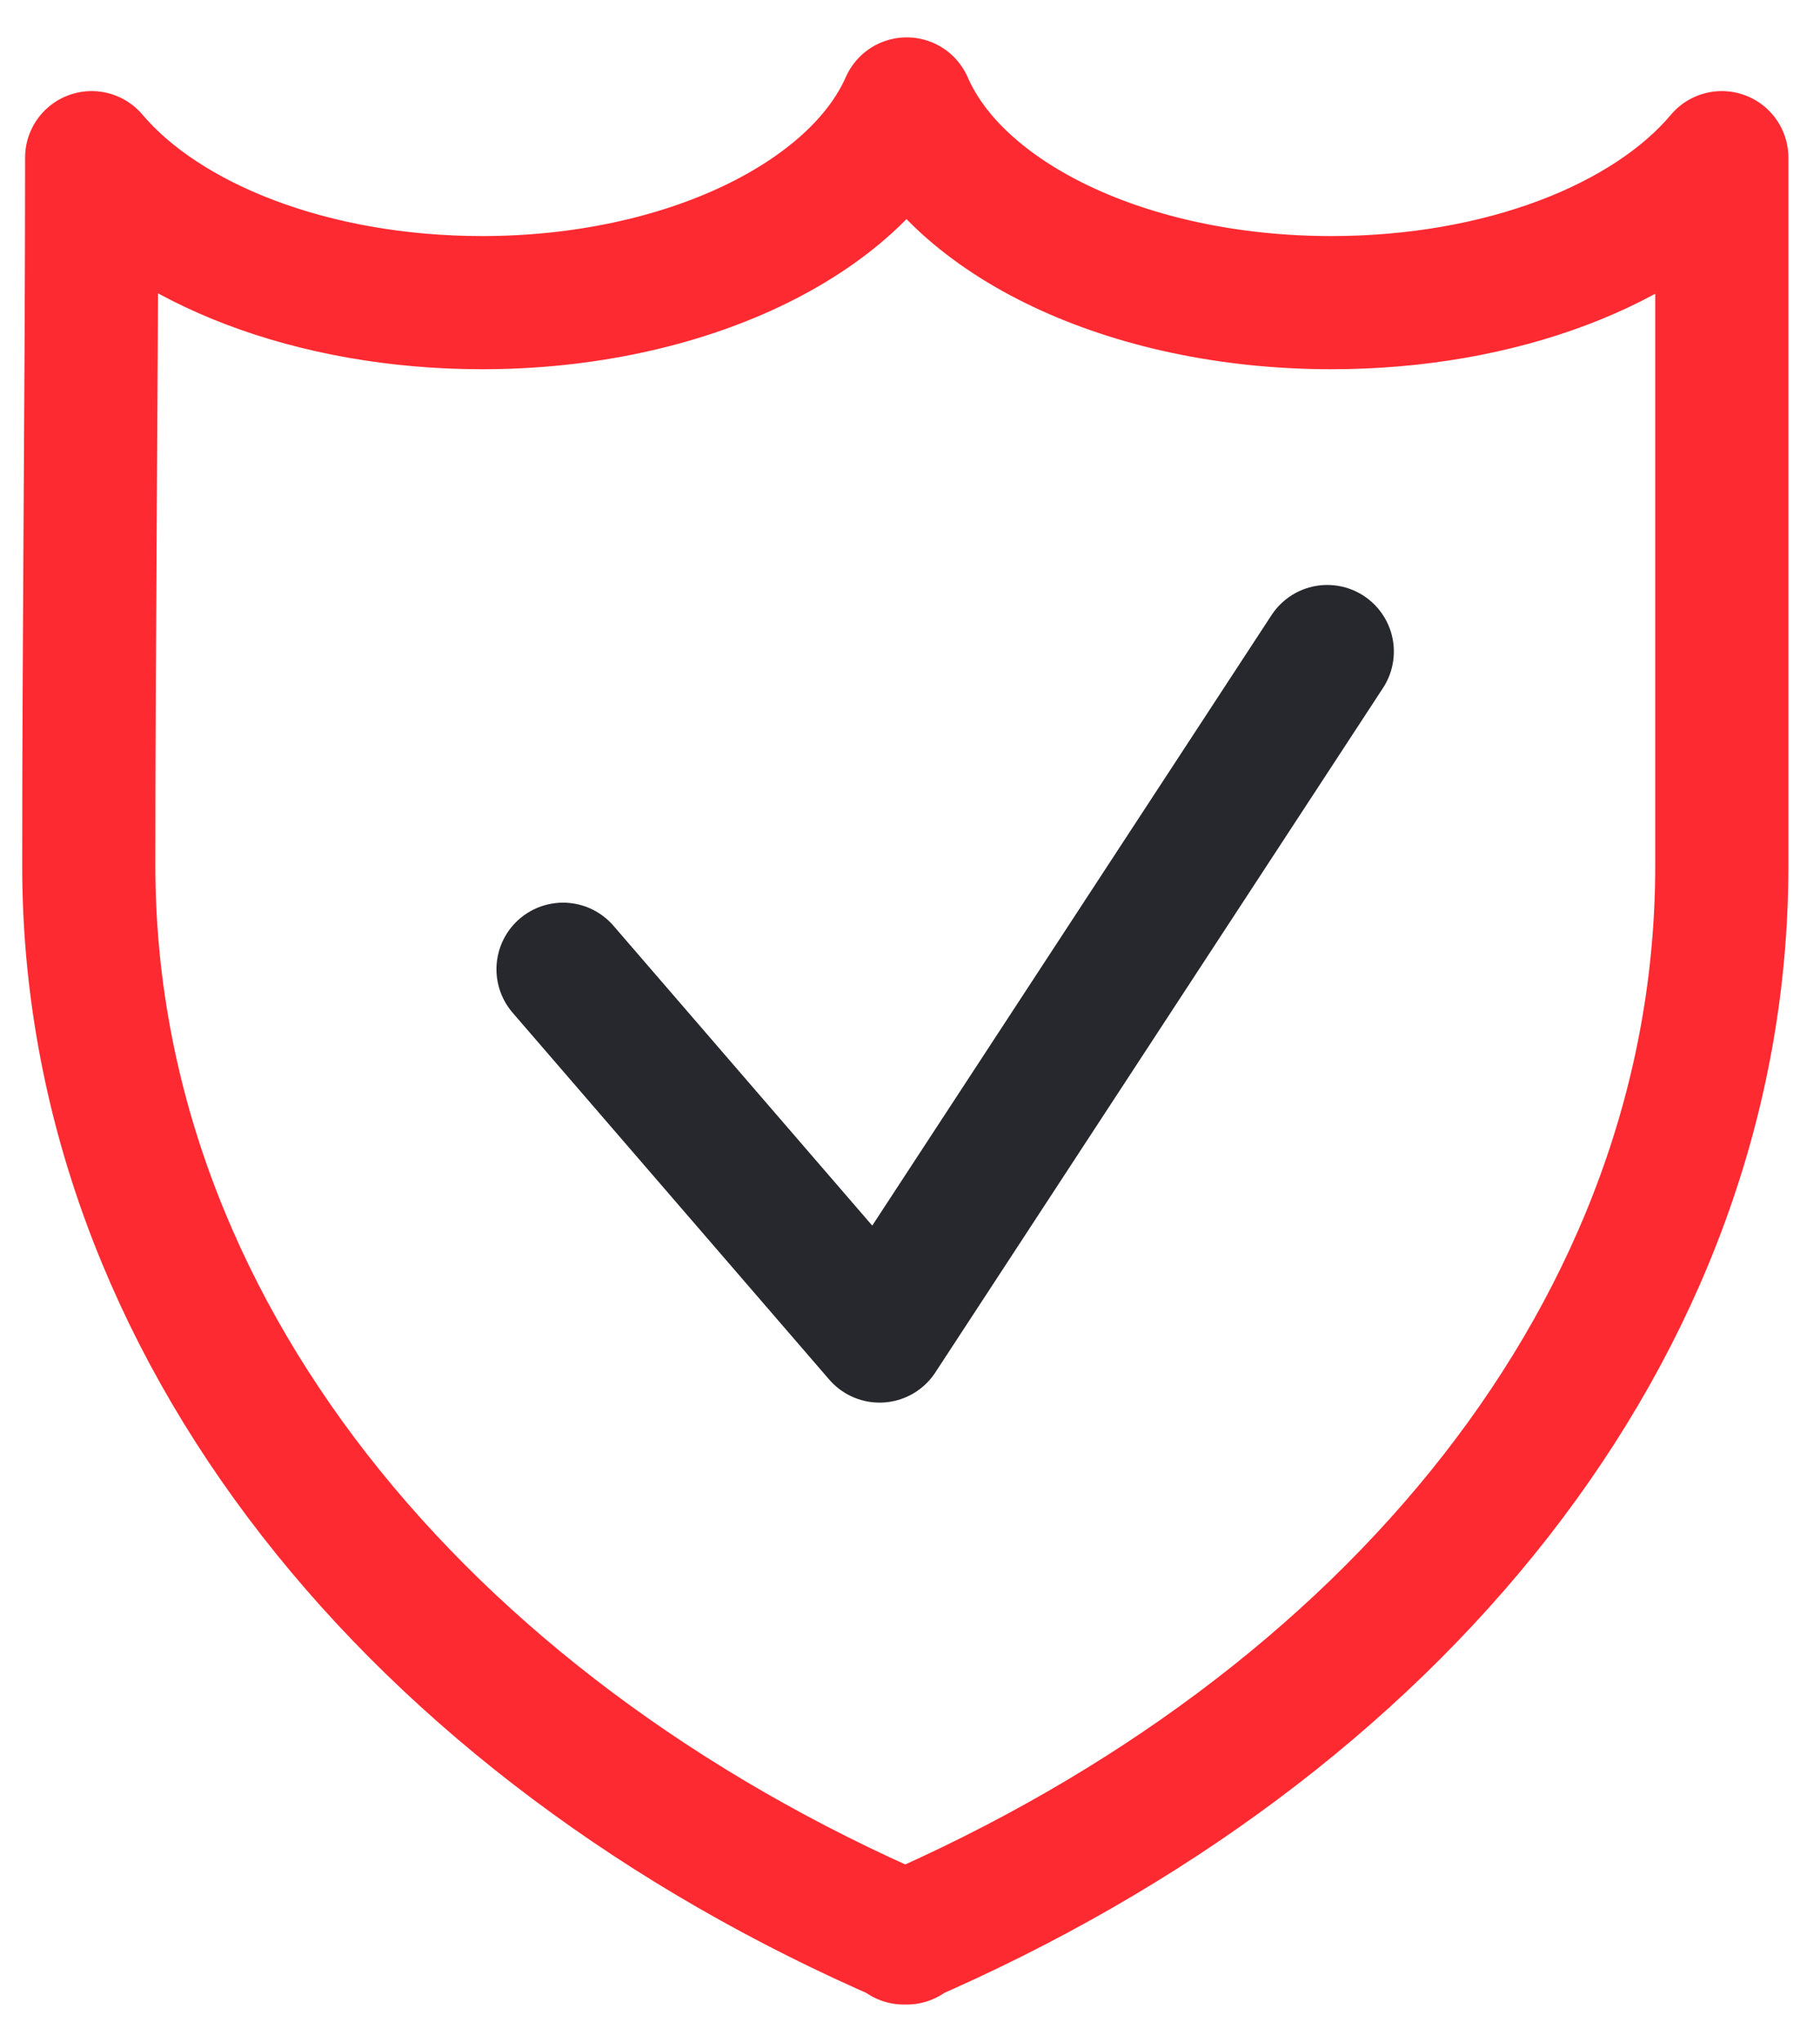
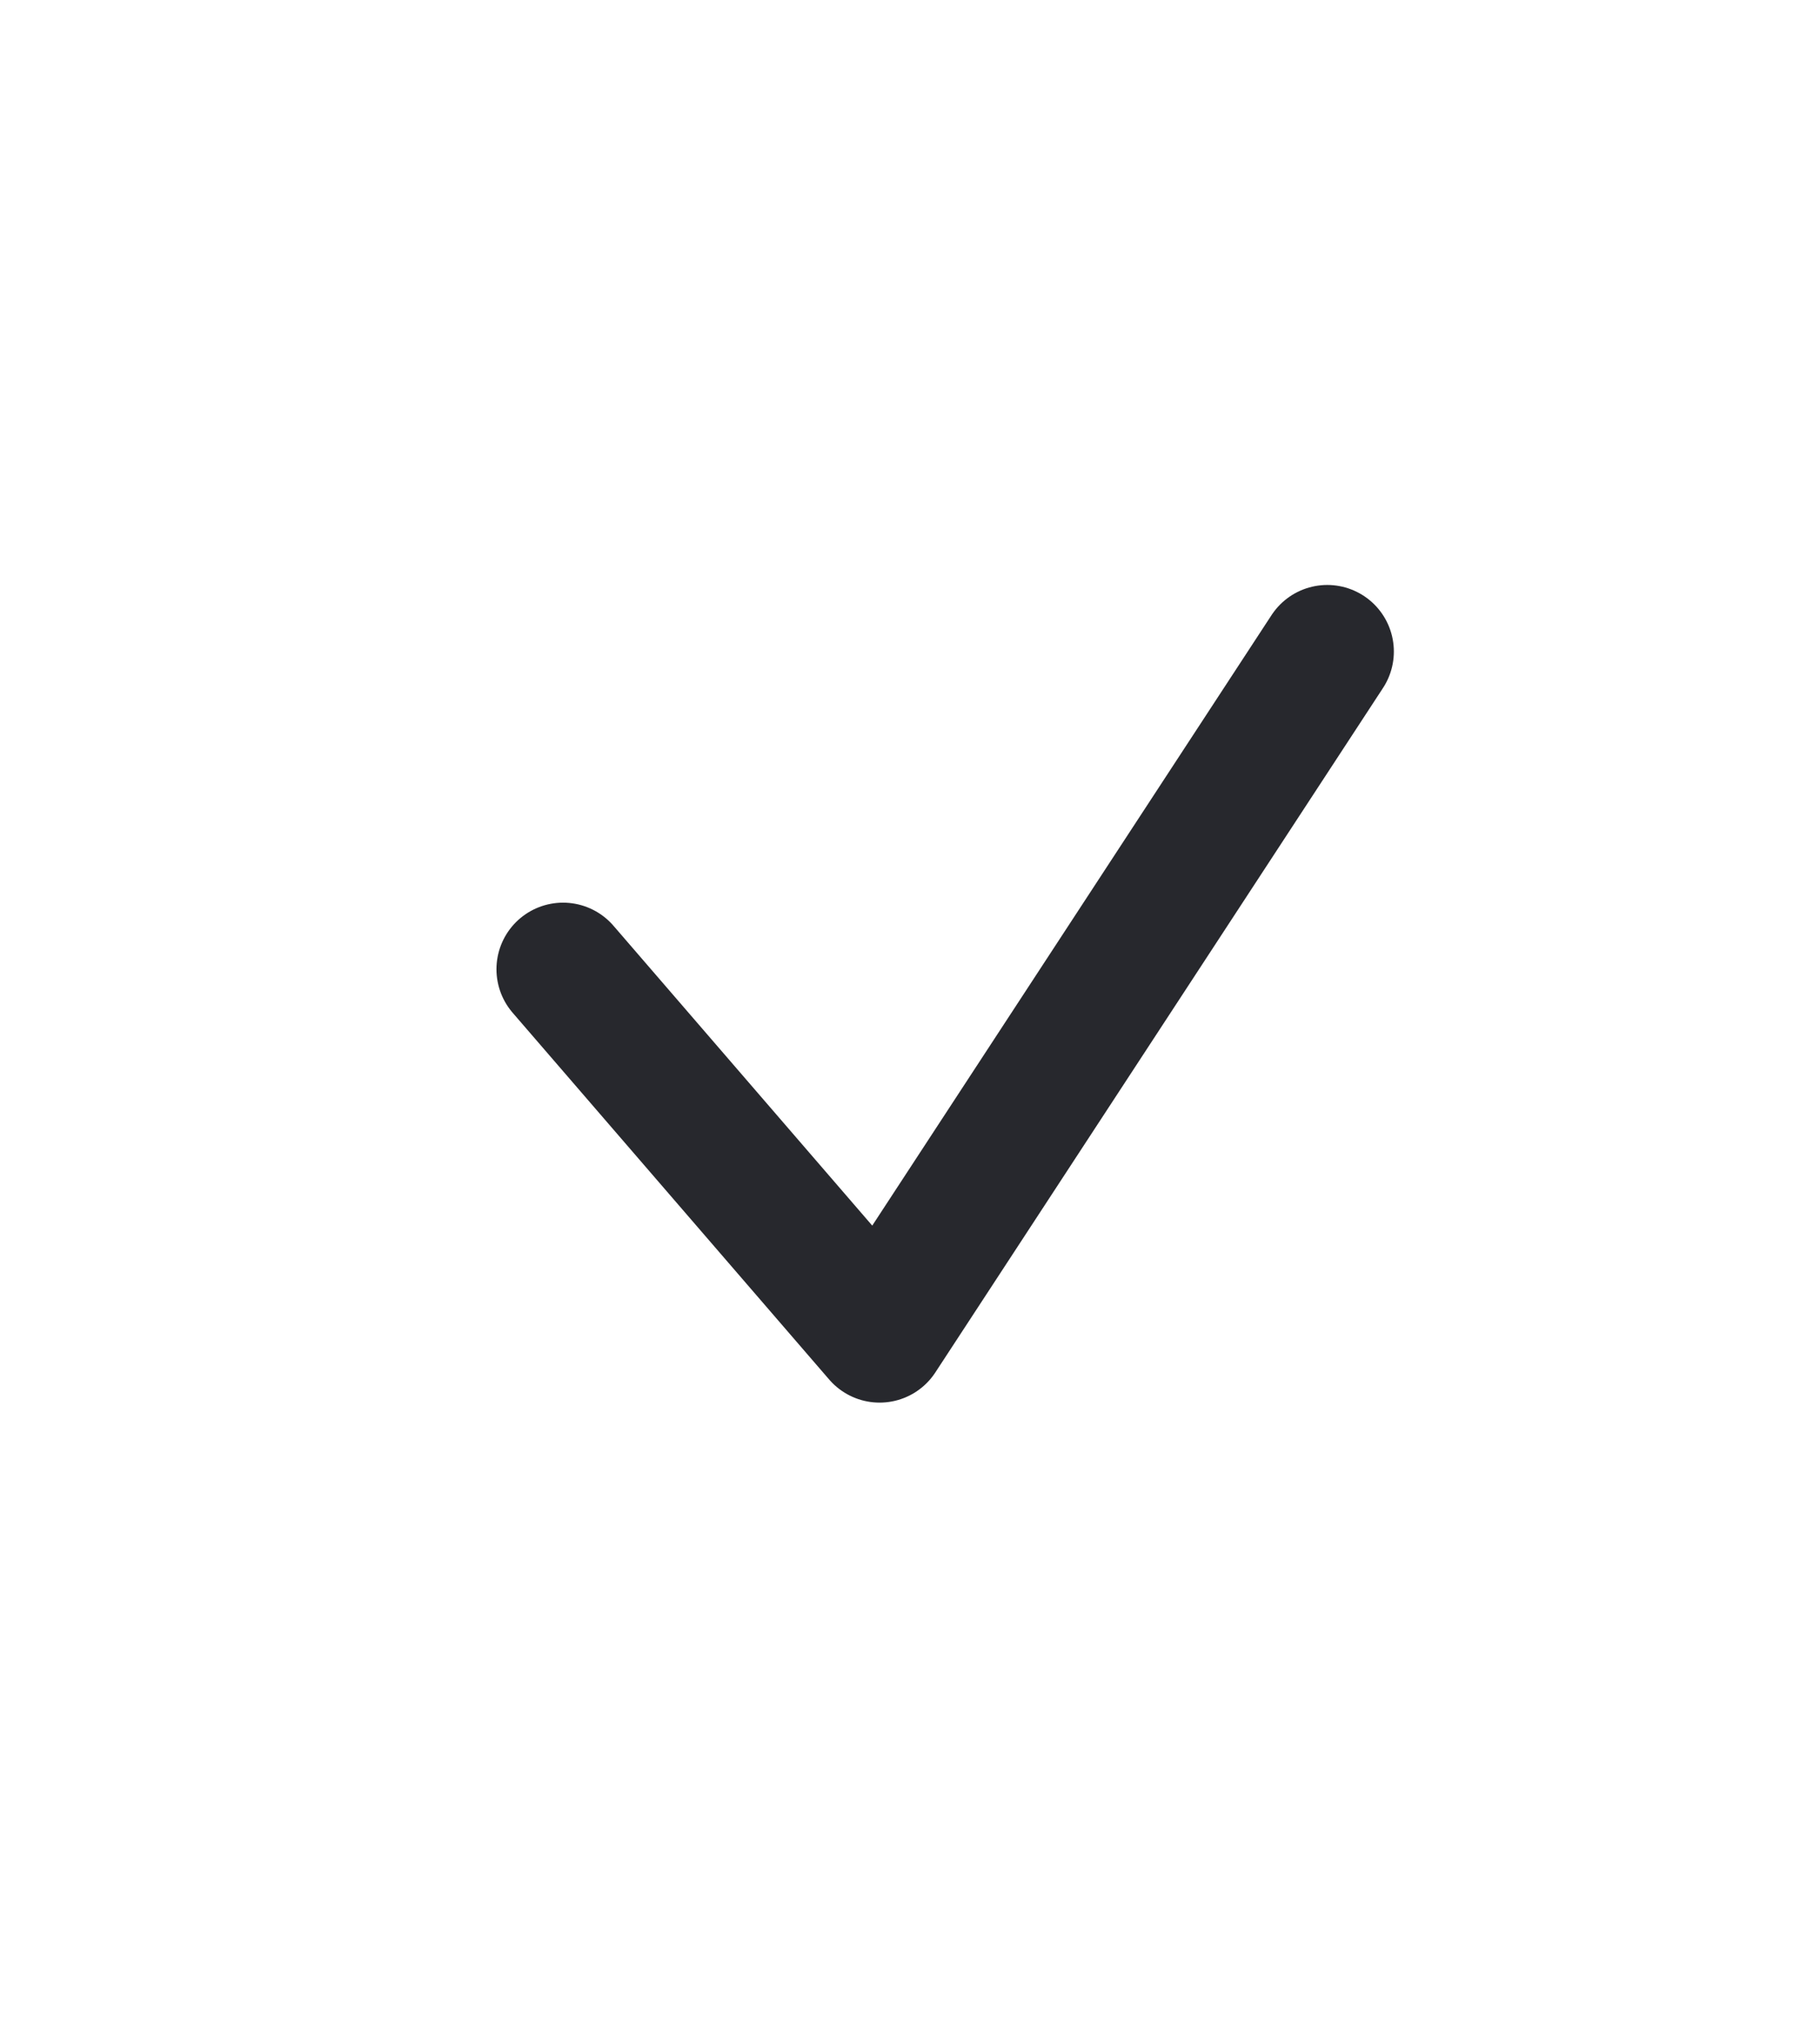
<svg xmlns="http://www.w3.org/2000/svg" width="41" height="46" viewBox="0 0 41 46" fill="none">
-   <path d="M20.426 43.658C9.417 38.895 2 29.864 2 19.506C2 14.197 2.065 8.874 2.065 3.552C3.705 5.491 7.023 6.818 10.862 6.818C15.442 6.818 19.294 4.918 20.426 2.342C21.558 4.944 25.41 6.818 29.991 6.818C33.817 6.818 37.135 5.517 38.788 3.552C38.788 8.874 38.788 14.197 38.788 19.506C38.788 29.916 31.357 38.895 20.361 43.658H20.426Z" stroke="#FE2A31" stroke-width="3" stroke-linecap="round" stroke-linejoin="round" />
  <path d="M12.684 21.835L19.815 30.098L29.9 14.678" stroke="#27282D" stroke-width="3" stroke-linecap="round" stroke-linejoin="round" />
</svg>